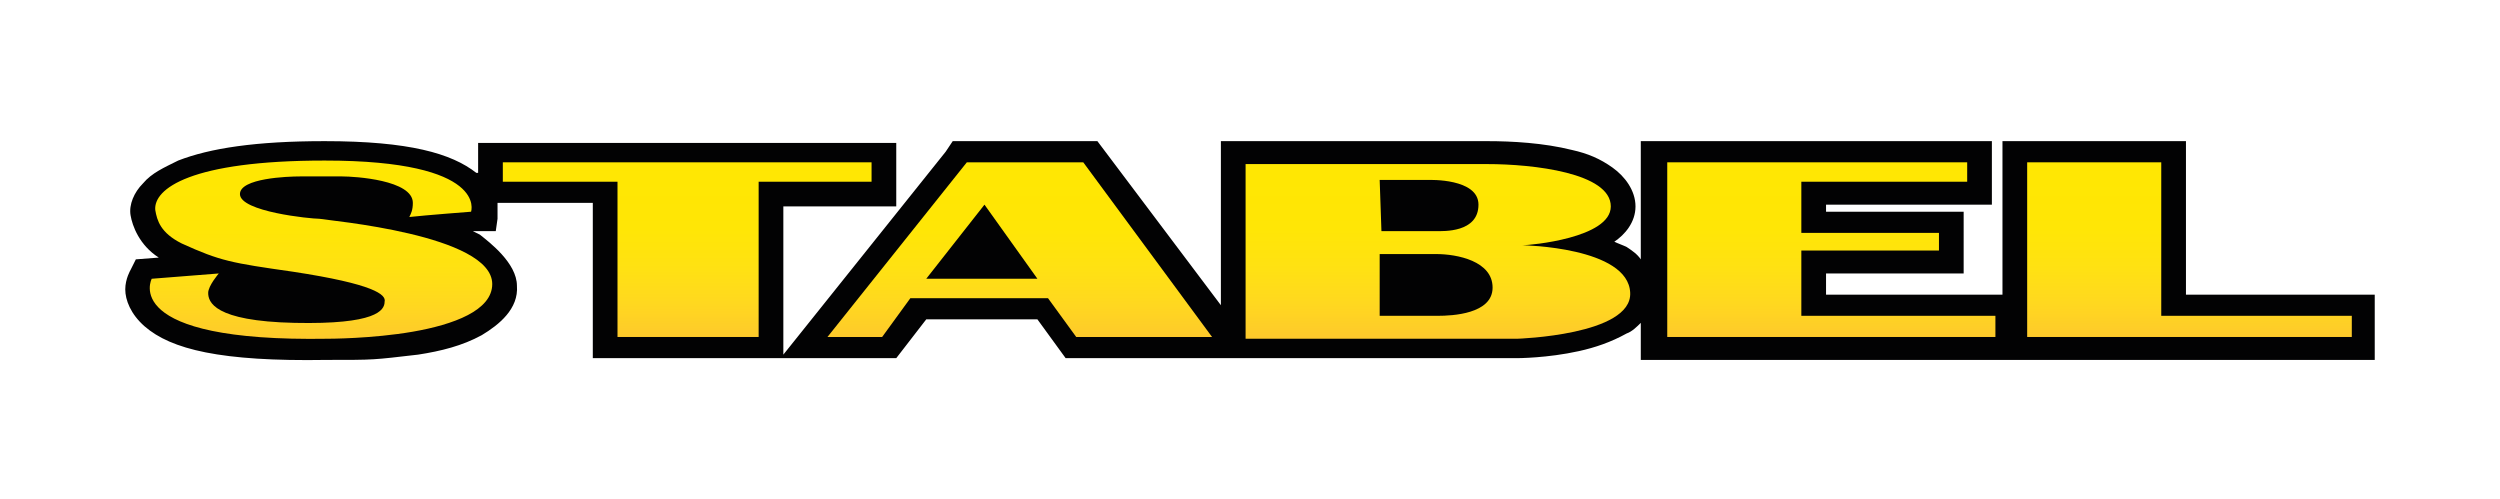
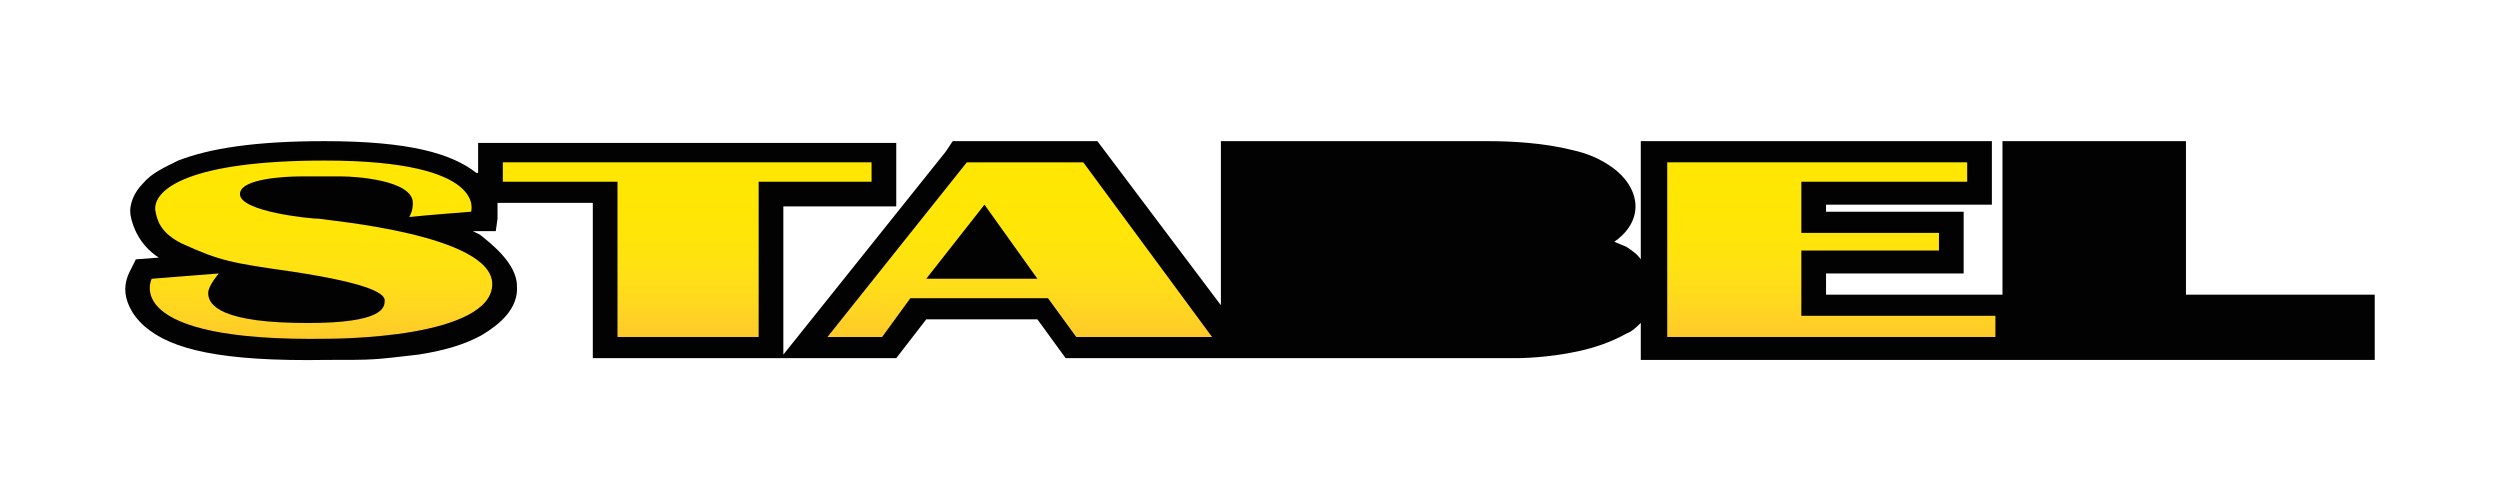
<svg xmlns="http://www.w3.org/2000/svg" version="1.1" id="Ebene_1" x="0px" y="0px" width="14.17px" height="2.83px" viewBox="0 0 14.17 2.83" style="enable-background:new 0 0 14.17 2.83;" xml:space="preserve">
  <style type="text/css">
	.st0{fill:#020203;}
	.st1{fill:url(#SVGID_1_);}
	.st2{fill:url(#SVGID_2_);}
	.st3{fill:url(#SVGID_3_);}
	.st4{fill:url(#SVGID_4_);}
	.st5{fill:url(#SVGID_5_);}
	.st6{fill:url(#SVGID_6_);}
</style>
  <g>
    <path id="rect901" class="st0" d="M6.92,0.79v0.14l0,0.8l-0.7-0.93H5.4L5.36,0.86L4.44,2.01V1.17h0.64V0.81H2.71v0.12v0.05   c0,0,0,0-0.01,0C2.56,0.87,2.32,0.8,1.84,0.8c-0.39,0-0.65,0.04-0.83,0.11C0.93,0.95,0.86,0.98,0.81,1.04   C0.76,1.09,0.73,1.16,0.74,1.22C0.75,1.28,0.79,1.39,0.9,1.46L0.77,1.47L0.74,1.53c0,0-0.03,0.05-0.03,0.11   c0,0.06,0.03,0.14,0.11,0.21c0.15,0.13,0.43,0.2,1.03,0.19h0c0.28,0,0.26,0,0.52-0.03C2.5,1.99,2.62,1.96,2.73,1.9   c0.1-0.06,0.21-0.15,0.2-0.28c0-0.13-0.16-0.25-0.21-0.29C2.7,1.32,2.68,1.31,2.68,1.31l0.13,0l0.01-0.07c0,0,0-0.04,0-0.09h0.54   v0.88h1.06h0.02h0.64l0.17-0.22l0.63,0l0.16,0.22h0.88h0.23H8.6h0c0,0,0.17,0,0.35-0.04c0.09-0.02,0.18-0.05,0.27-0.1   C9.25,1.88,9.28,1.85,9.3,1.83v0.21h2.04h0.1h2.02V1.67h-1.07V0.8h-1.04v0.12v0.75h-1V1.55h0.78V1.2h-0.78V1.16h0.94V0.8H9.3v0.12   v0.55C9.28,1.44,9.25,1.42,9.22,1.4C9.2,1.39,9.17,1.38,9.15,1.37c0.06-0.04,0.12-0.11,0.12-0.2c0-0.09-0.06-0.17-0.13-0.22   C9.07,0.9,9,0.87,8.91,0.85C8.75,0.81,8.57,0.8,8.43,0.8c-0.06,0-0.19,0-0.31,0c-0.04,0-0.06,0-0.1,0h0.01H7.88H7.06H6.92z" />
    <g>
      <linearGradient id="SVGID_1_" gradientUnits="userSpaceOnUse" x1="3.895" y1="0.92" x2="3.895" y2="1.907">
        <stop offset="0" style="stop-color:#FFE702" />
        <stop offset="0.386" style="stop-color:#FFE606" />
        <stop offset="0.617" style="stop-color:#FFE113" />
        <stop offset="0.806" style="stop-color:#FFD81F" />
        <stop offset="0.972" style="stop-color:#FECC29" />
        <stop offset="1" style="stop-color:#FEC92B" />
      </linearGradient>
      <polygon class="st1" points="4.94,0.92 2.85,0.92 2.85,1.03 3.5,1.03 3.5,1.91 4.3,1.91 4.3,1.03 4.94,1.03   " />
      <linearGradient id="SVGID_2_" gradientUnits="userSpaceOnUse" x1="5.785" y1="0.92" x2="5.785" y2="1.909">
        <stop offset="0" style="stop-color:#FFE702" />
        <stop offset="0.386" style="stop-color:#FFE606" />
        <stop offset="0.617" style="stop-color:#FFE113" />
        <stop offset="0.806" style="stop-color:#FFD81F" />
        <stop offset="0.972" style="stop-color:#FECC29" />
        <stop offset="1" style="stop-color:#FEC92B" />
      </linearGradient>
      <path class="st2" d="M5.48,0.92L4.69,1.91H5l0.16-0.22l0.78,0l0.16,0.22h0.77L6.14,0.92L5.48,0.92L5.48,0.92z M5.25,1.58    l0.33-0.42l0.3,0.42H5.25z" />
      <linearGradient id="SVGID_3_" gradientUnits="userSpaceOnUse" x1="8.147" y1="0.919" x2="8.147" y2="1.907">
        <stop offset="0" style="stop-color:#FFE702" />
        <stop offset="0.386" style="stop-color:#FFE606" />
        <stop offset="0.617" style="stop-color:#FFE113" />
        <stop offset="0.806" style="stop-color:#FFD81F" />
        <stop offset="0.972" style="stop-color:#FECC29" />
        <stop offset="1" style="stop-color:#FEC92B" />
      </linearGradient>
-       <path class="st3" d="M8.63,1.39c0.04,0,0.5-0.04,0.5-0.22c0-0.19-0.44-0.24-0.7-0.24c-0.1,0-0.55,0-0.55,0s-0.55,0-0.82,0l0,0    l0,0.99H8.6c0,0,0.65-0.02,0.64-0.26C9.23,1.4,8.63,1.39,8.63,1.39z M7.82,1.02l0.28,0c0,0,0.28-0.01,0.28,0.14    c0,0.16-0.2,0.15-0.24,0.15l-0.31,0L7.82,1.02L7.82,1.02z M8.15,1.79H7.82V1.44c0.1,0,0.2,0,0.32,0c0.12,0,0.32,0.04,0.32,0.19    S8.23,1.79,8.15,1.79z" />
      <linearGradient id="SVGID_4_" gradientUnits="userSpaceOnUse" x1="10.376" y1="0.92" x2="10.376" y2="1.907">
        <stop offset="0" style="stop-color:#FFE702" />
        <stop offset="0.386" style="stop-color:#FFE606" />
        <stop offset="0.617" style="stop-color:#FFE113" />
        <stop offset="0.806" style="stop-color:#FFD81F" />
        <stop offset="0.972" style="stop-color:#FECC29" />
        <stop offset="1" style="stop-color:#FEC92B" />
      </linearGradient>
      <polygon class="st4" points="10.21,1.42 10.99,1.42 10.99,1.32 10.21,1.32 10.21,1.03 11.15,1.03 11.15,0.92 9.45,0.92 9.45,1.91     11.31,1.91 11.31,1.79 10.21,1.79   " />
      <linearGradient id="SVGID_5_" gradientUnits="userSpaceOnUse" x1="12.408" y1="0.92" x2="12.408" y2="1.907">
        <stop offset="0" style="stop-color:#FFE702" />
        <stop offset="0.386" style="stop-color:#FFE606" />
        <stop offset="0.617" style="stop-color:#FFE113" />
        <stop offset="0.806" style="stop-color:#FFD81F" />
        <stop offset="0.972" style="stop-color:#FECC29" />
        <stop offset="1" style="stop-color:#FEC92B" />
      </linearGradient>
-       <polygon class="st5" points="12.25,1.79 12.25,0.92 11.49,0.92 11.49,1.91 13.33,1.91 13.33,1.79   " />
      <linearGradient id="SVGID_6_" gradientUnits="userSpaceOnUse" x1="1.819" y1="0.917" x2="1.819" y2="1.917">
        <stop offset="0" style="stop-color:#FFE702" />
        <stop offset="0.386" style="stop-color:#FFE606" />
        <stop offset="0.617" style="stop-color:#FFE113" />
        <stop offset="0.806" style="stop-color:#FFD81F" />
        <stop offset="0.972" style="stop-color:#FECC29" />
        <stop offset="1" style="stop-color:#FEC92B" />
      </linearGradient>
      <path class="st6" d="M1.81,1.24c-0.05,0-0.45-0.04-0.45-0.14C1.36,1.01,1.63,1,1.7,1c0.07,0,0.18,0,0.24,0    c0.07,0,0.4,0.02,0.4,0.15c0,0.04-0.01,0.06-0.02,0.08C2.41,1.22,2.67,1.2,2.67,1.2s0.1-0.29-0.83-0.29    c-0.76,0-0.97,0.16-0.96,0.28c0.01,0.06,0.03,0.13,0.15,0.19c0.22,0.1,0.28,0.11,0.63,0.16c0.46,0.07,0.53,0.13,0.52,0.17    c0,0.05-0.05,0.13-0.51,0.12S1.18,1.71,1.18,1.66c0-0.04,0.06-0.11,0.06-0.11L0.86,1.58c0,0-0.19,0.36,1,0.34    c0,0,0.25,0,0.48-0.04c0.23-0.04,0.45-0.12,0.45-0.27C2.79,1.33,1.86,1.25,1.81,1.24z" />
    </g>
  </g>
</svg>